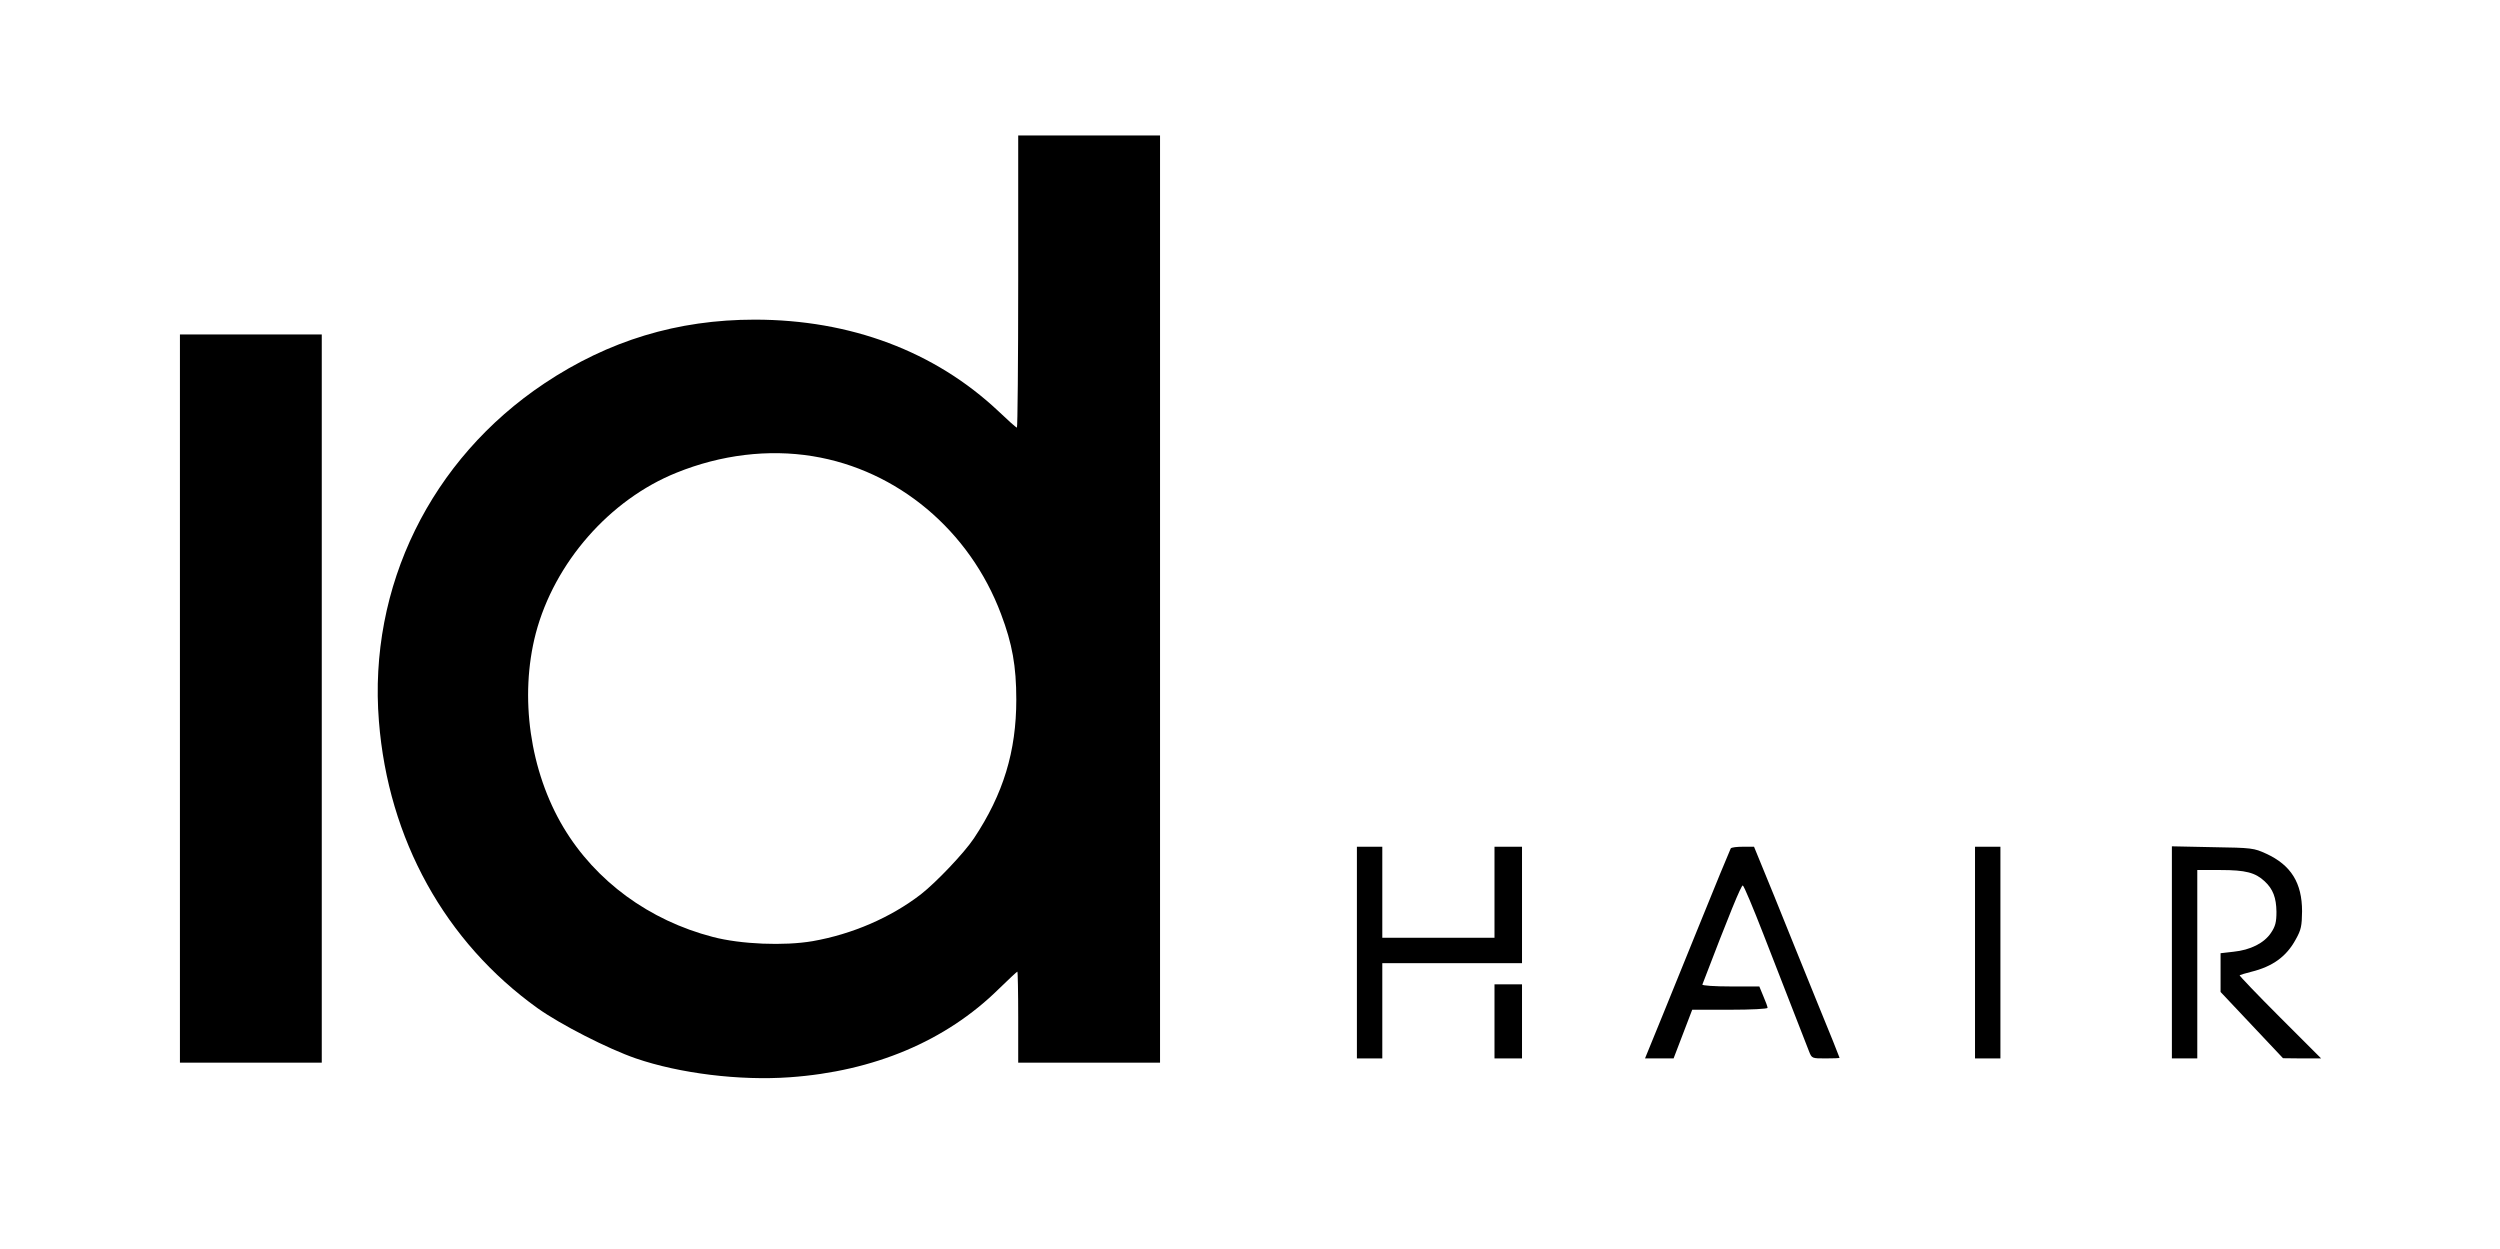
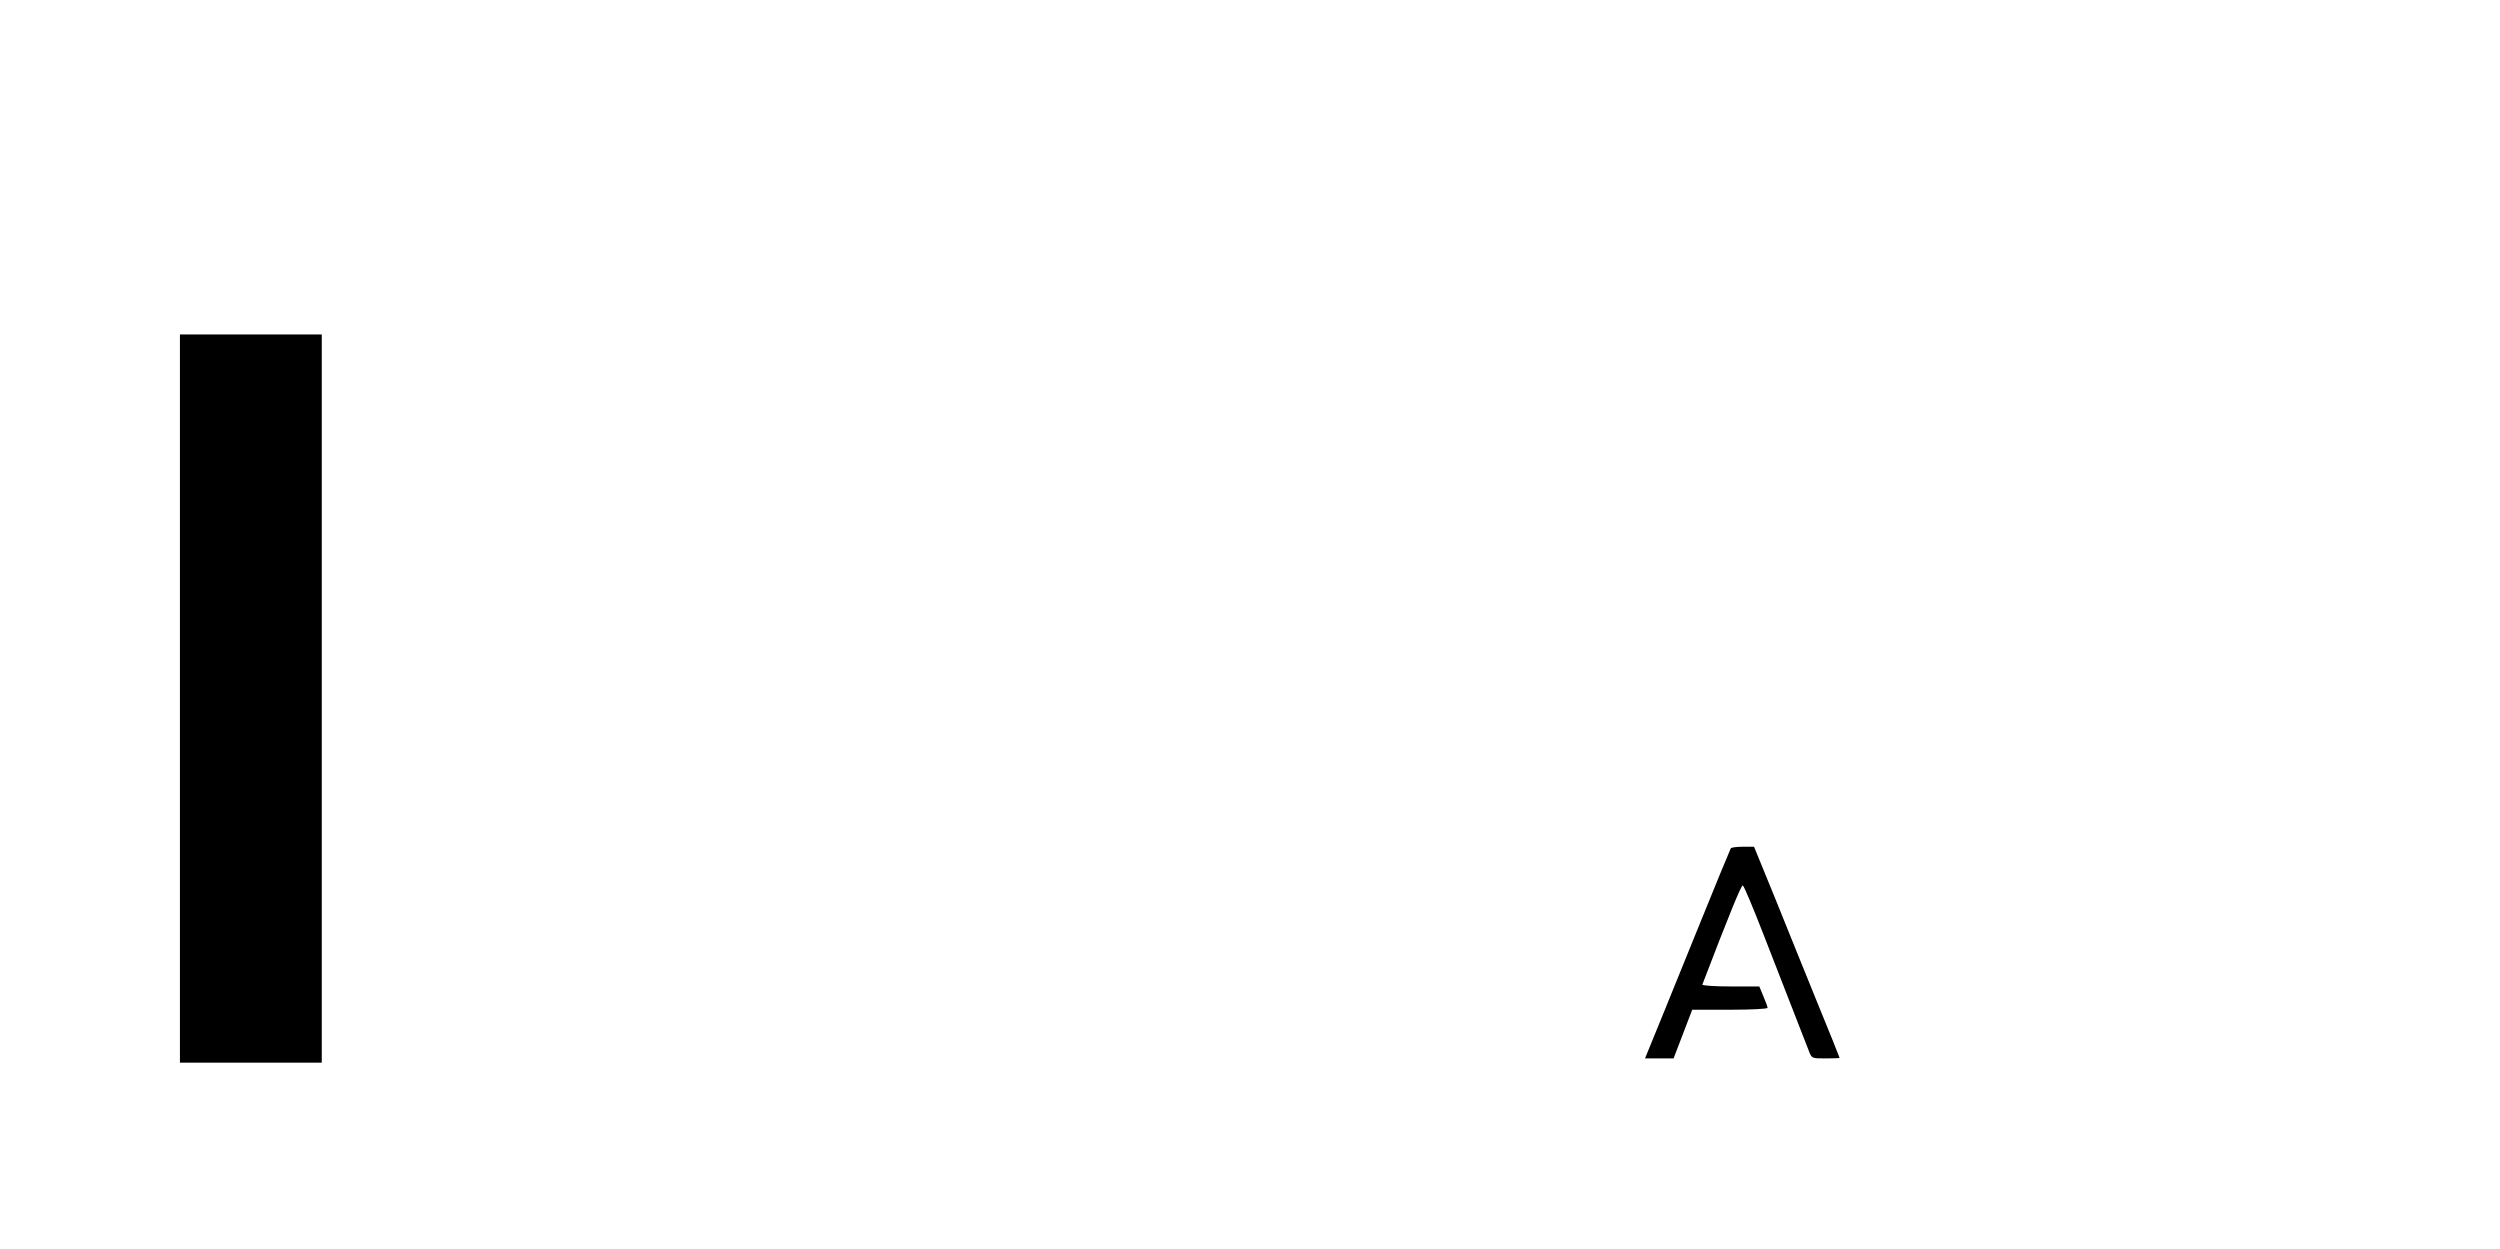
<svg xmlns="http://www.w3.org/2000/svg" version="1.0" width="1181pt" height="590pt" viewBox="0 0 1181 590" preserveAspectRatio="xMidYMid meet">
  <g transform="translate(0,590) scale(0.1,-0.1)" fill="#000000" stroke="none">
-     <path d="M4810 4570 c0 -379 -3 -690 -6 -690 -4 0 -43 35 -88 78 -300 282 -698 432 -1151 432 -365 0 -690 -99 -993 -301 -537 -358 -833 -961 -782 -1596 44 -558 313 -1043 750 -1356 108 -77 333 -192 464 -237 207 -71 490 -106 727 -89 397 28 737 171 986 416 47 46 87 83 89 83 2 0 4 -97 4 -215 l0 -215 335 0 335 0 0 2190 0 2190 -335 0 -335 0 0 -690z m-971 -825 c401 -65 742 -351 890 -746 53 -140 72 -246 72 -404 0 -244 -61 -446 -200 -655 -45 -68 -178 -208 -251 -265 -143 -110 -324 -188 -511 -221 -134 -23 -339 -15 -472 20 -300 78 -553 263 -705 517 -159 266 -209 617 -131 917 88 334 349 632 665 759 210 85 434 112 643 78z" />
    <path d="M850 2600 l0 -1720 335 0 335 0 0 1720 0 1720 -335 0 -335 0 0 -1720z" />
-     <path d="M6410 1400 l0 -500 60 0 60 0 0 225 0 225 330 0 330 0 0 275 0 275 -65 0 -65 0 0 -215 0 -215 -265 0 -265 0 0 215 0 215 -60 0 -60 0 0 -500z" />
    <path d="M8176 1892 c-2 -4 -25 -59 -51 -122 -26 -63 -76 -187 -112 -275 -36 -88 -105 -258 -153 -377 l-89 -218 68 0 67 0 44 115 44 115 178 0 c101 0 178 4 178 9 0 5 -9 30 -20 55 l-19 46 -136 0 c-75 0 -135 4 -133 9 127 332 184 471 191 468 5 -1 49 -106 98 -232 49 -127 115 -295 146 -375 31 -80 62 -160 69 -177 13 -33 14 -33 78 -33 37 0 66 1 66 3 0 2 -47 120 -106 263 -58 142 -148 366 -201 497 l-97 237 -52 0 c-29 0 -55 -3 -58 -8z" />
-     <path d="M9330 1400 l0 -500 60 0 60 0 0 500 0 500 -60 0 -60 0 0 -500z" />
-     <path d="M10260 1401 l0 -501 60 0 60 0 0 445 0 445 110 0 c118 0 164 -12 208 -53 40 -37 55 -78 56 -144 0 -49 -5 -69 -26 -100 -32 -48 -97 -81 -177 -89 l-61 -7 0 -92 0 -91 148 -157 147 -156 90 -1 90 0 -195 195 c-107 107 -192 196 -190 198 3 2 27 9 54 16 102 25 167 72 211 153 26 46 29 64 30 133 0 134 -52 218 -169 272 -59 27 -67 28 -253 31 l-193 4 0 -501z" />
-     <path d="M7060 1075 l0 -175 65 0 65 0 0 175 0 175 -65 0 -65 0 0 -175z" />
  </g>
</svg>